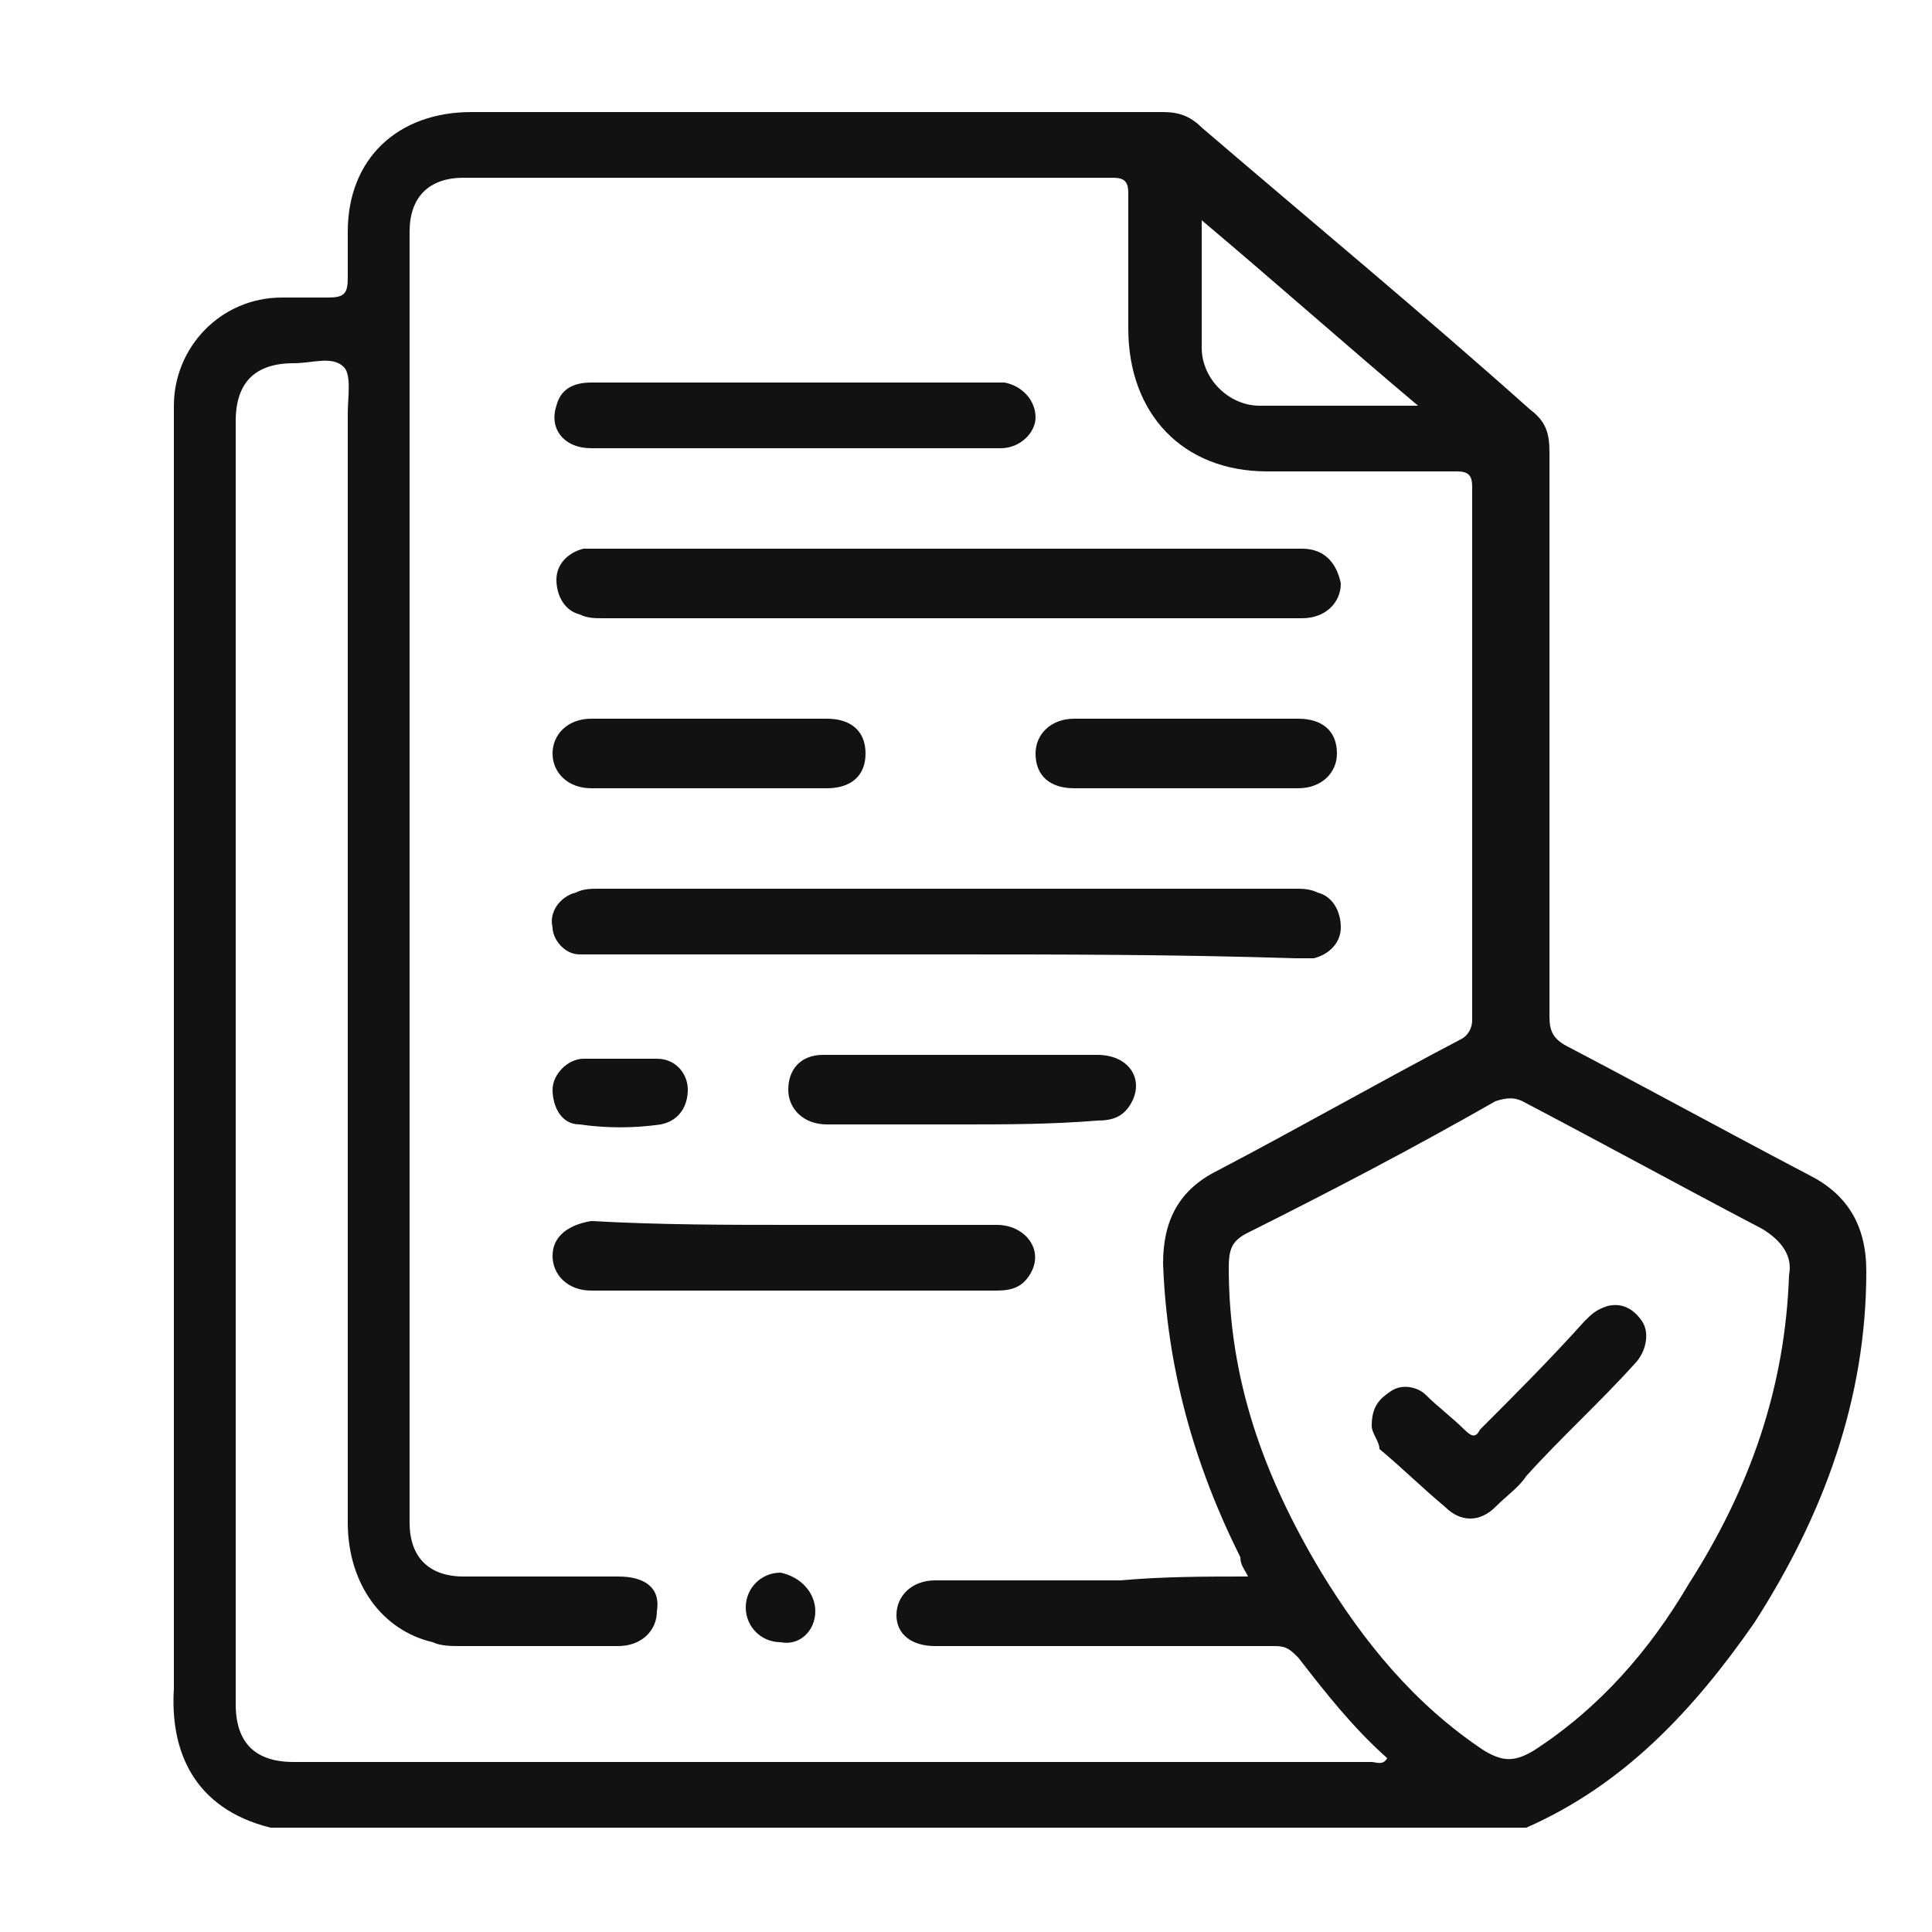
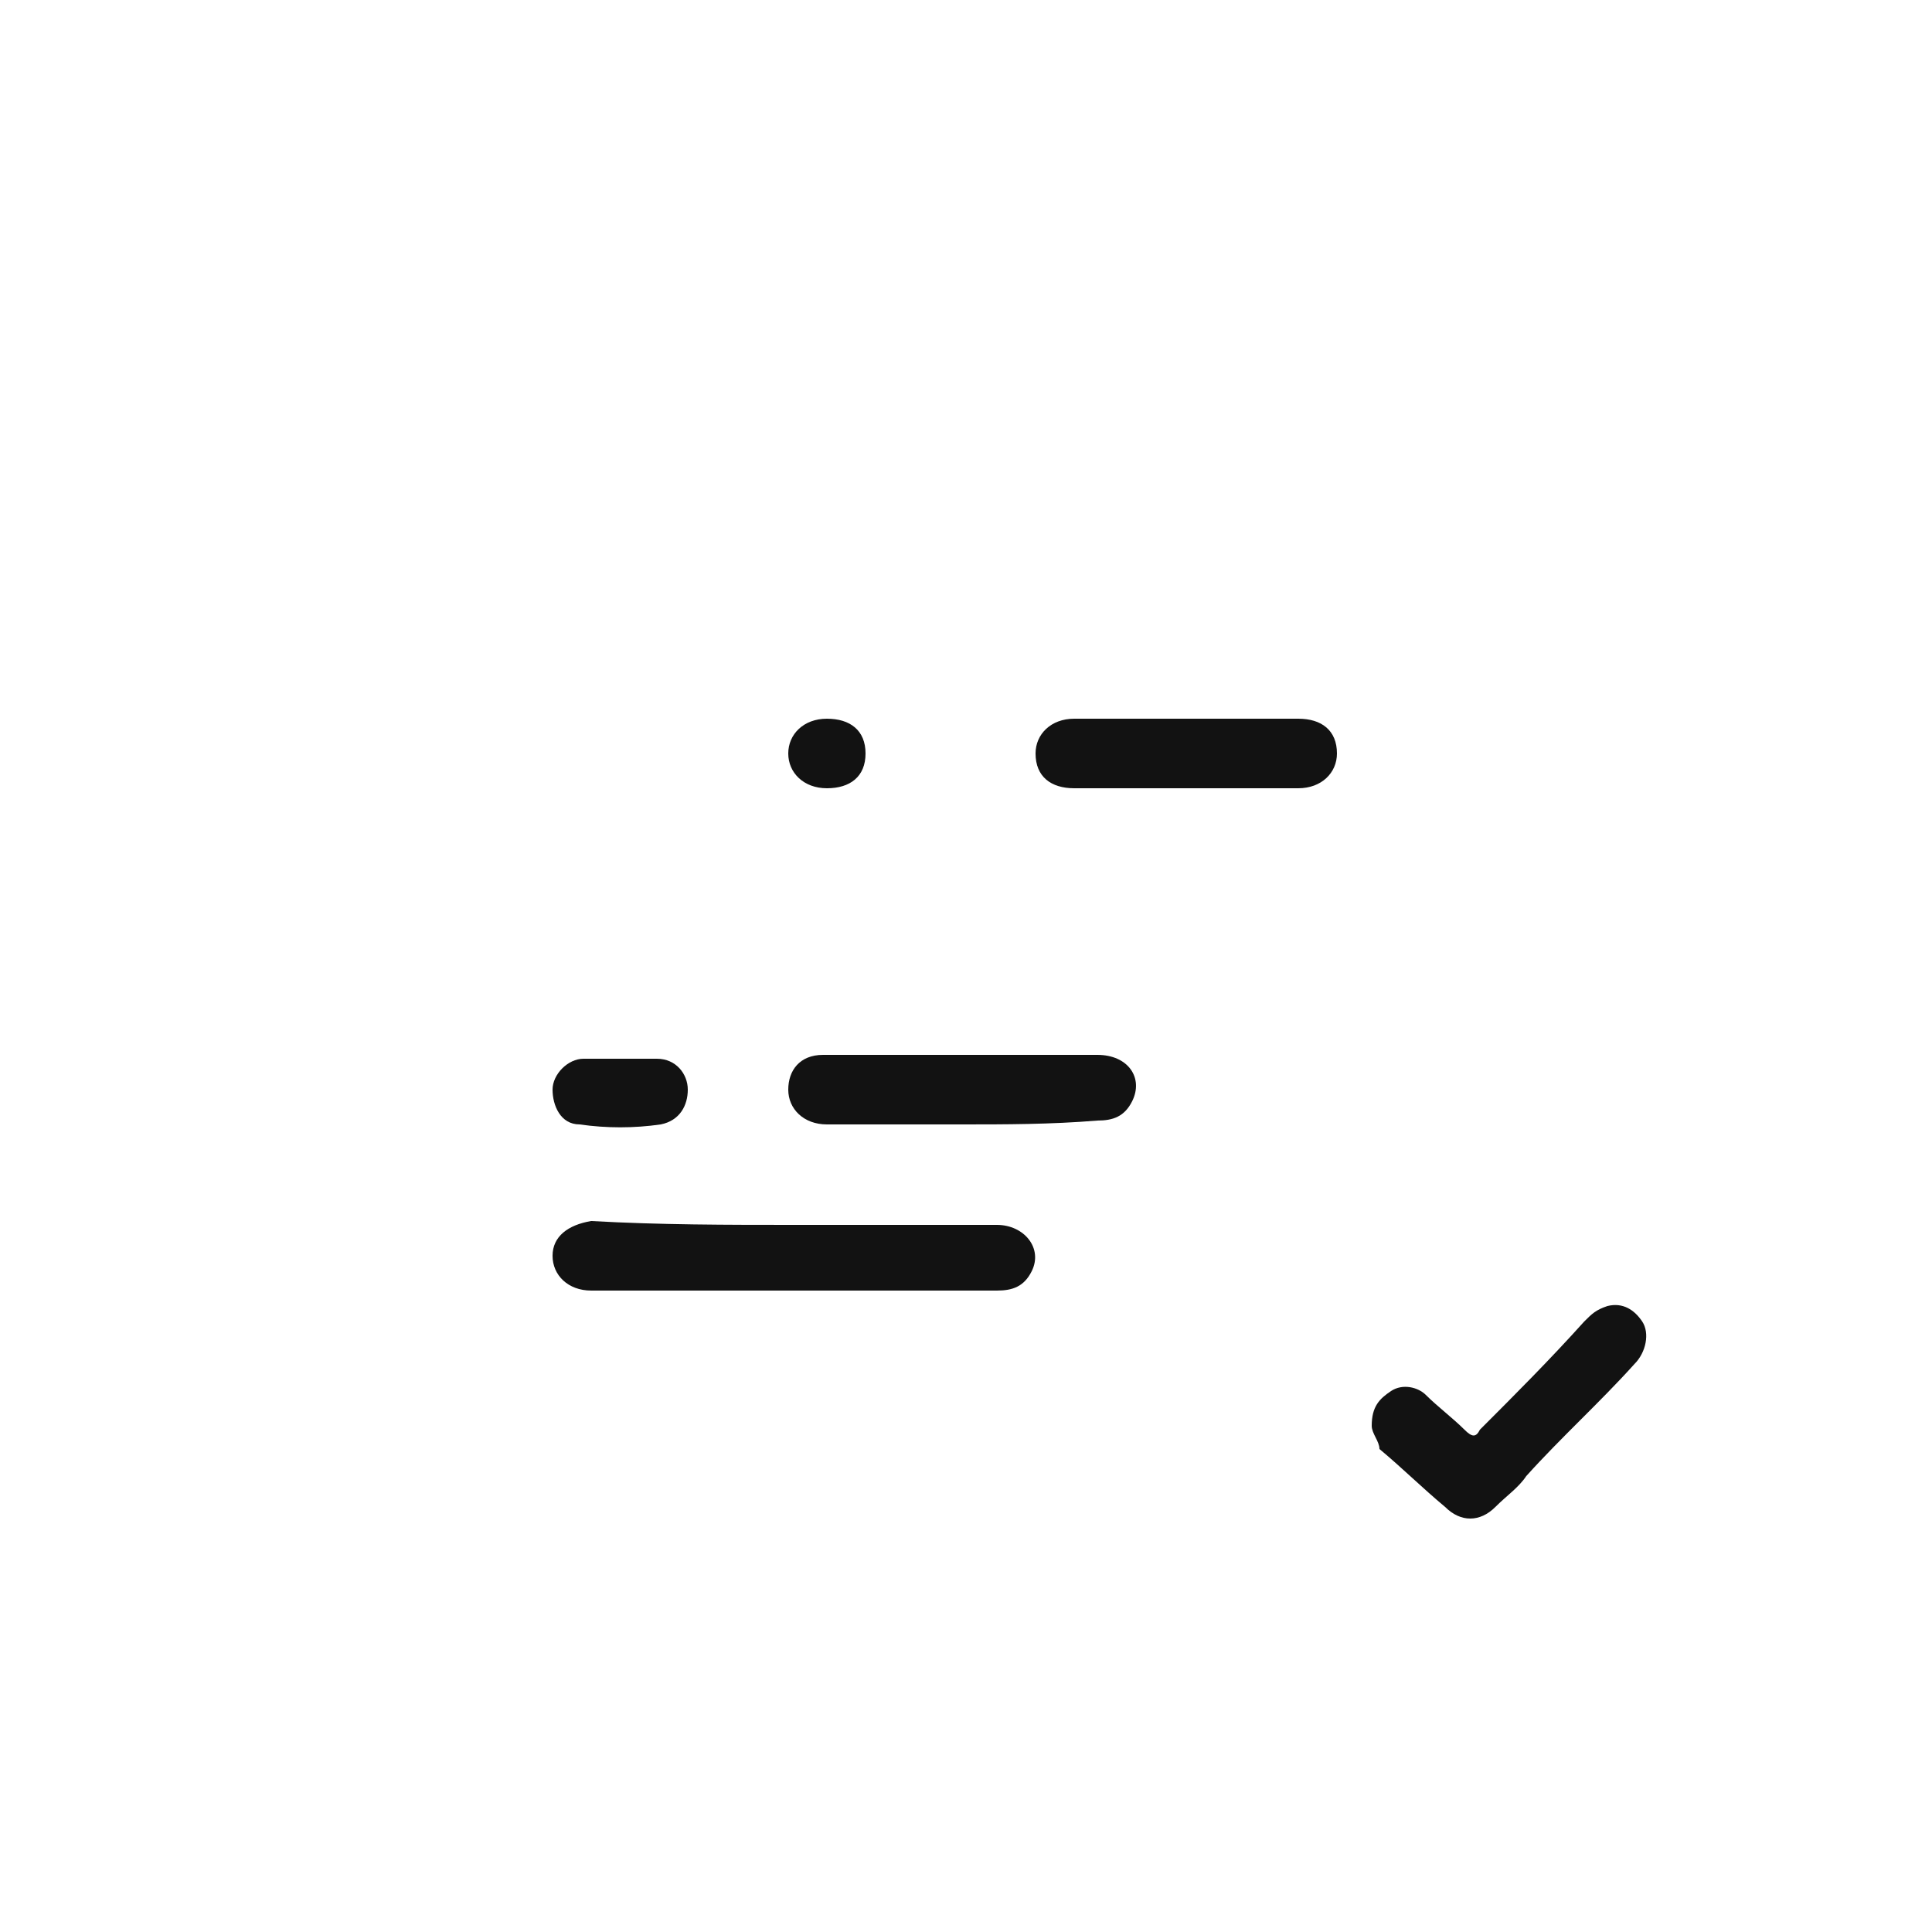
<svg xmlns="http://www.w3.org/2000/svg" version="1.0" id="Layer_1" x="0px" y="0px" viewBox="0 0 50 50" style="enable-background:new 0 0 50 50;" xml:space="preserve">
  <style type="text/css">
	.st0{fill:#121212;}
</style>
  <g>
-     <path class="st0" d="M39.5,47.3c-10.8,0-21.7,0-32.5,0c-2-0.5-2.6-2-2.5-3.6c0-10.9,0-21.8,0-32.7c0-0.2,0-0.4,0-0.5   C4.5,9,5.7,7.7,7.3,7.7c0.4,0,0.8,0,1.2,0C8.9,7.7,9,7.6,9,7.2c0-0.4,0-0.8,0-1.2c0-1.9,1.3-3.1,3.2-3.1c6,0,11.9,0,17.9,0   c0.4,0,0.7,0.1,1,0.4c2.8,2.4,5.7,4.8,8.5,7.3c0.4,0.3,0.5,0.6,0.5,1.1c0,4.9,0,9.8,0,14.6c0,0.4,0.1,0.6,0.5,0.8   c2.1,1.1,4.1,2.2,6.2,3.3c1,0.5,1.5,1.3,1.5,2.5c0,3.3-1.1,6.3-2.9,9.1C43.8,44.3,42,46.2,39.5,47.3z M32.3,40.8   c-0.1-0.2-0.2-0.3-0.2-0.5c-1.2-2.4-1.9-4.9-2-7.6c0-1.1,0.4-1.9,1.4-2.4c2.1-1.1,4.2-2.3,6.3-3.4c0.2-0.1,0.3-0.3,0.3-0.5   c0-4.6,0-9.2,0-13.8c0-0.3-0.1-0.4-0.4-0.4c-1.6,0-3.2,0-4.9,0c-2.2,0-3.6-1.5-3.6-3.7c0-1.2,0-2.3,0-3.5c0-0.3-0.1-0.4-0.4-0.4   c-5.6,0-11.2,0-16.8,0c-0.9,0-1.4,0.5-1.4,1.4c0,11.1,0,22.2,0,33.4c0,0.9,0.5,1.4,1.4,1.4c1.3,0,2.7,0,4,0c0.7,0,1.1,0.3,1,0.9   c0,0.5-0.4,0.9-1,0.9c-1.4,0-2.8,0-4.1,0c-0.2,0-0.5,0-0.7-0.1C9.9,42.2,9,41,9,39.4c0-9.6,0-19.1,0-28.7c0-0.4,0.1-1-0.1-1.2   C8.6,9.2,8.1,9.4,7.6,9.4c-1,0-1.5,0.5-1.5,1.5c0,11.1,0,22.2,0,33.2c0,1,0.5,1.5,1.5,1.5c9.3,0,18.6,0,27.9,0   c0.1,0,0.3,0.1,0.4-0.1c-0.9-0.8-1.6-1.7-2.3-2.6c-0.2-0.2-0.3-0.3-0.6-0.3c-2.9,0-5.9,0-8.8,0c-0.6,0-1-0.3-1-0.8   c0-0.5,0.4-0.9,1-0.9c1.6,0,3.2,0,4.8,0C30.1,40.8,31.2,40.8,32.3,40.8z M46.3,33c0.1-0.5-0.2-0.9-0.7-1.2   c-2.1-1.1-4.1-2.2-6.2-3.3c-0.2-0.1-0.4-0.1-0.7,0c-2.1,1.2-4.2,2.3-6.4,3.4c-0.4,0.2-0.5,0.4-0.5,0.9c0,2.9,0.9,5.4,2.4,7.9   c1.1,1.8,2.4,3.4,4.2,4.6c0.5,0.3,0.8,0.3,1.3,0c1.7-1.1,3-2.6,4-4.3C45.3,38.5,46.2,35.9,46.3,33z M36.7,10.5   c-1.9-1.6-3.7-3.2-5.6-4.8c0,1.2,0,2.2,0,3.3c0,0.8,0.7,1.5,1.5,1.5C33.9,10.5,35.3,10.5,36.7,10.5z" />
-     <path class="st0" d="M24.4,24.7c-3,0-5.9,0-8.9,0c-0.2,0-0.3,0-0.5,0c-0.4,0-0.7-0.4-0.7-0.7c-0.1-0.4,0.2-0.8,0.6-0.9   c0.2-0.1,0.4-0.1,0.6-0.1c6,0,12,0,18,0c0.2,0,0.4,0,0.6,0.1c0.4,0.1,0.6,0.5,0.6,0.9c0,0.4-0.3,0.7-0.7,0.8c-0.2,0-0.3,0-0.5,0   C30.4,24.7,27.4,24.7,24.4,24.7z" />
-     <path class="st0" d="M24.5,14.2c2.9,0,5.9,0,8.8,0c0.1,0,0.3,0,0.4,0c0.6,0,0.9,0.4,1,0.9c0,0.5-0.4,0.9-1,0.9c-0.1,0-0.2,0-0.3,0   c-5.9,0-11.9,0-17.8,0c-0.2,0-0.4,0-0.6-0.1c-0.4-0.1-0.6-0.5-0.6-0.9c0-0.4,0.3-0.7,0.7-0.8c0.2,0,0.4,0,0.5,0   C18.5,14.2,21.5,14.2,24.5,14.2z" />
-     <path class="st0" d="M20.5,11.6c-1.8,0-3.5,0-5.2,0c-0.7,0-1.1-0.5-0.9-1.1c0.1-0.4,0.4-0.6,0.9-0.6c1,0,2,0,3,0c2.4,0,4.8,0,7.2,0   c0.2,0,0.3,0,0.5,0c0.5,0.1,0.8,0.5,0.8,0.9c0,0.4-0.4,0.8-0.9,0.8c-0.8,0-1.6,0-2.4,0C22.5,11.6,21.5,11.6,20.5,11.6z" />
    <path class="st0" d="M20.6,31.7c1.7,0,3.5,0,5.2,0c0.7,0,1.2,0.6,0.9,1.2c-0.2,0.4-0.5,0.5-0.9,0.5c-1.4,0-2.9,0-4.3,0   c-2.1,0-4.1,0-6.2,0c-0.6,0-1-0.4-1-0.9c0-0.5,0.4-0.8,1-0.9C17.1,31.7,18.8,31.7,20.6,31.7z" />
    <path class="st0" d="M24.9,29.1c-1.2,0-2.3,0-3.5,0c-0.6,0-1-0.4-1-0.9c0-0.5,0.3-0.9,0.9-0.9c0.6,0,1.1,0,1.7,0c1.8,0,3.6,0,5.4,0   c0.8,0,1.2,0.6,0.9,1.2c-0.2,0.4-0.5,0.5-0.9,0.5C27.2,29.1,26,29.1,24.9,29.1z" />
-     <path class="st0" d="M18.4,18.6c1,0,2,0,3,0c0.6,0,1,0.3,1,0.9s-0.4,0.9-1,0.9c-2,0-4.1,0-6.1,0c-0.6,0-1-0.4-1-0.9   c0-0.5,0.4-0.9,1-0.9C16.4,18.6,17.4,18.6,18.4,18.6z" />
+     <path class="st0" d="M18.4,18.6c1,0,2,0,3,0c0.6,0,1,0.3,1,0.9s-0.4,0.9-1,0.9c-0.6,0-1-0.4-1-0.9   c0-0.5,0.4-0.9,1-0.9C16.4,18.6,17.4,18.6,18.4,18.6z" />
    <path class="st0" d="M30.8,18.6c0.9,0,1.9,0,2.8,0c0.6,0,1,0.3,1,0.9c0,0.5-0.4,0.9-1,0.9c-1.9,0-3.9,0-5.8,0c-0.6,0-1-0.3-1-0.9   c0-0.5,0.4-0.9,1-0.9C28.8,18.6,29.8,18.6,30.8,18.6z" />
    <path class="st0" d="M16.1,27.4c0.3,0,0.6,0,0.9,0c0.5,0,0.8,0.4,0.8,0.8c0,0.4-0.2,0.8-0.7,0.9c-0.7,0.1-1.4,0.1-2.1,0   c-0.5,0-0.7-0.5-0.7-0.9c0-0.4,0.4-0.8,0.8-0.8C15.4,27.4,15.8,27.4,16.1,27.4L16.1,27.4z" />
-     <path class="st0" d="M21.1,41.7c0,0.5-0.4,0.9-0.9,0.8c-0.5,0-0.9-0.4-0.9-0.9s0.4-0.9,0.9-0.9C20.7,40.8,21.1,41.2,21.1,41.7z" />
    <path class="st0" d="M35.5,36.9c0-0.5,0.2-0.7,0.5-0.9s0.7-0.1,0.9,0.1c0.3,0.3,0.7,0.6,1,0.9c0.2,0.2,0.3,0.2,0.4,0   c0.9-0.9,1.8-1.8,2.7-2.8c0.2-0.2,0.3-0.3,0.6-0.4c0.4-0.1,0.7,0.1,0.9,0.4c0.2,0.3,0.1,0.8-0.2,1.1c-0.9,1-1.9,1.9-2.8,2.9   c-0.2,0.3-0.5,0.5-0.8,0.8c-0.4,0.4-0.9,0.4-1.3,0c-0.6-0.5-1.1-1-1.7-1.5C35.7,37.3,35.5,37.1,35.5,36.9z" />
  </g>
</svg>